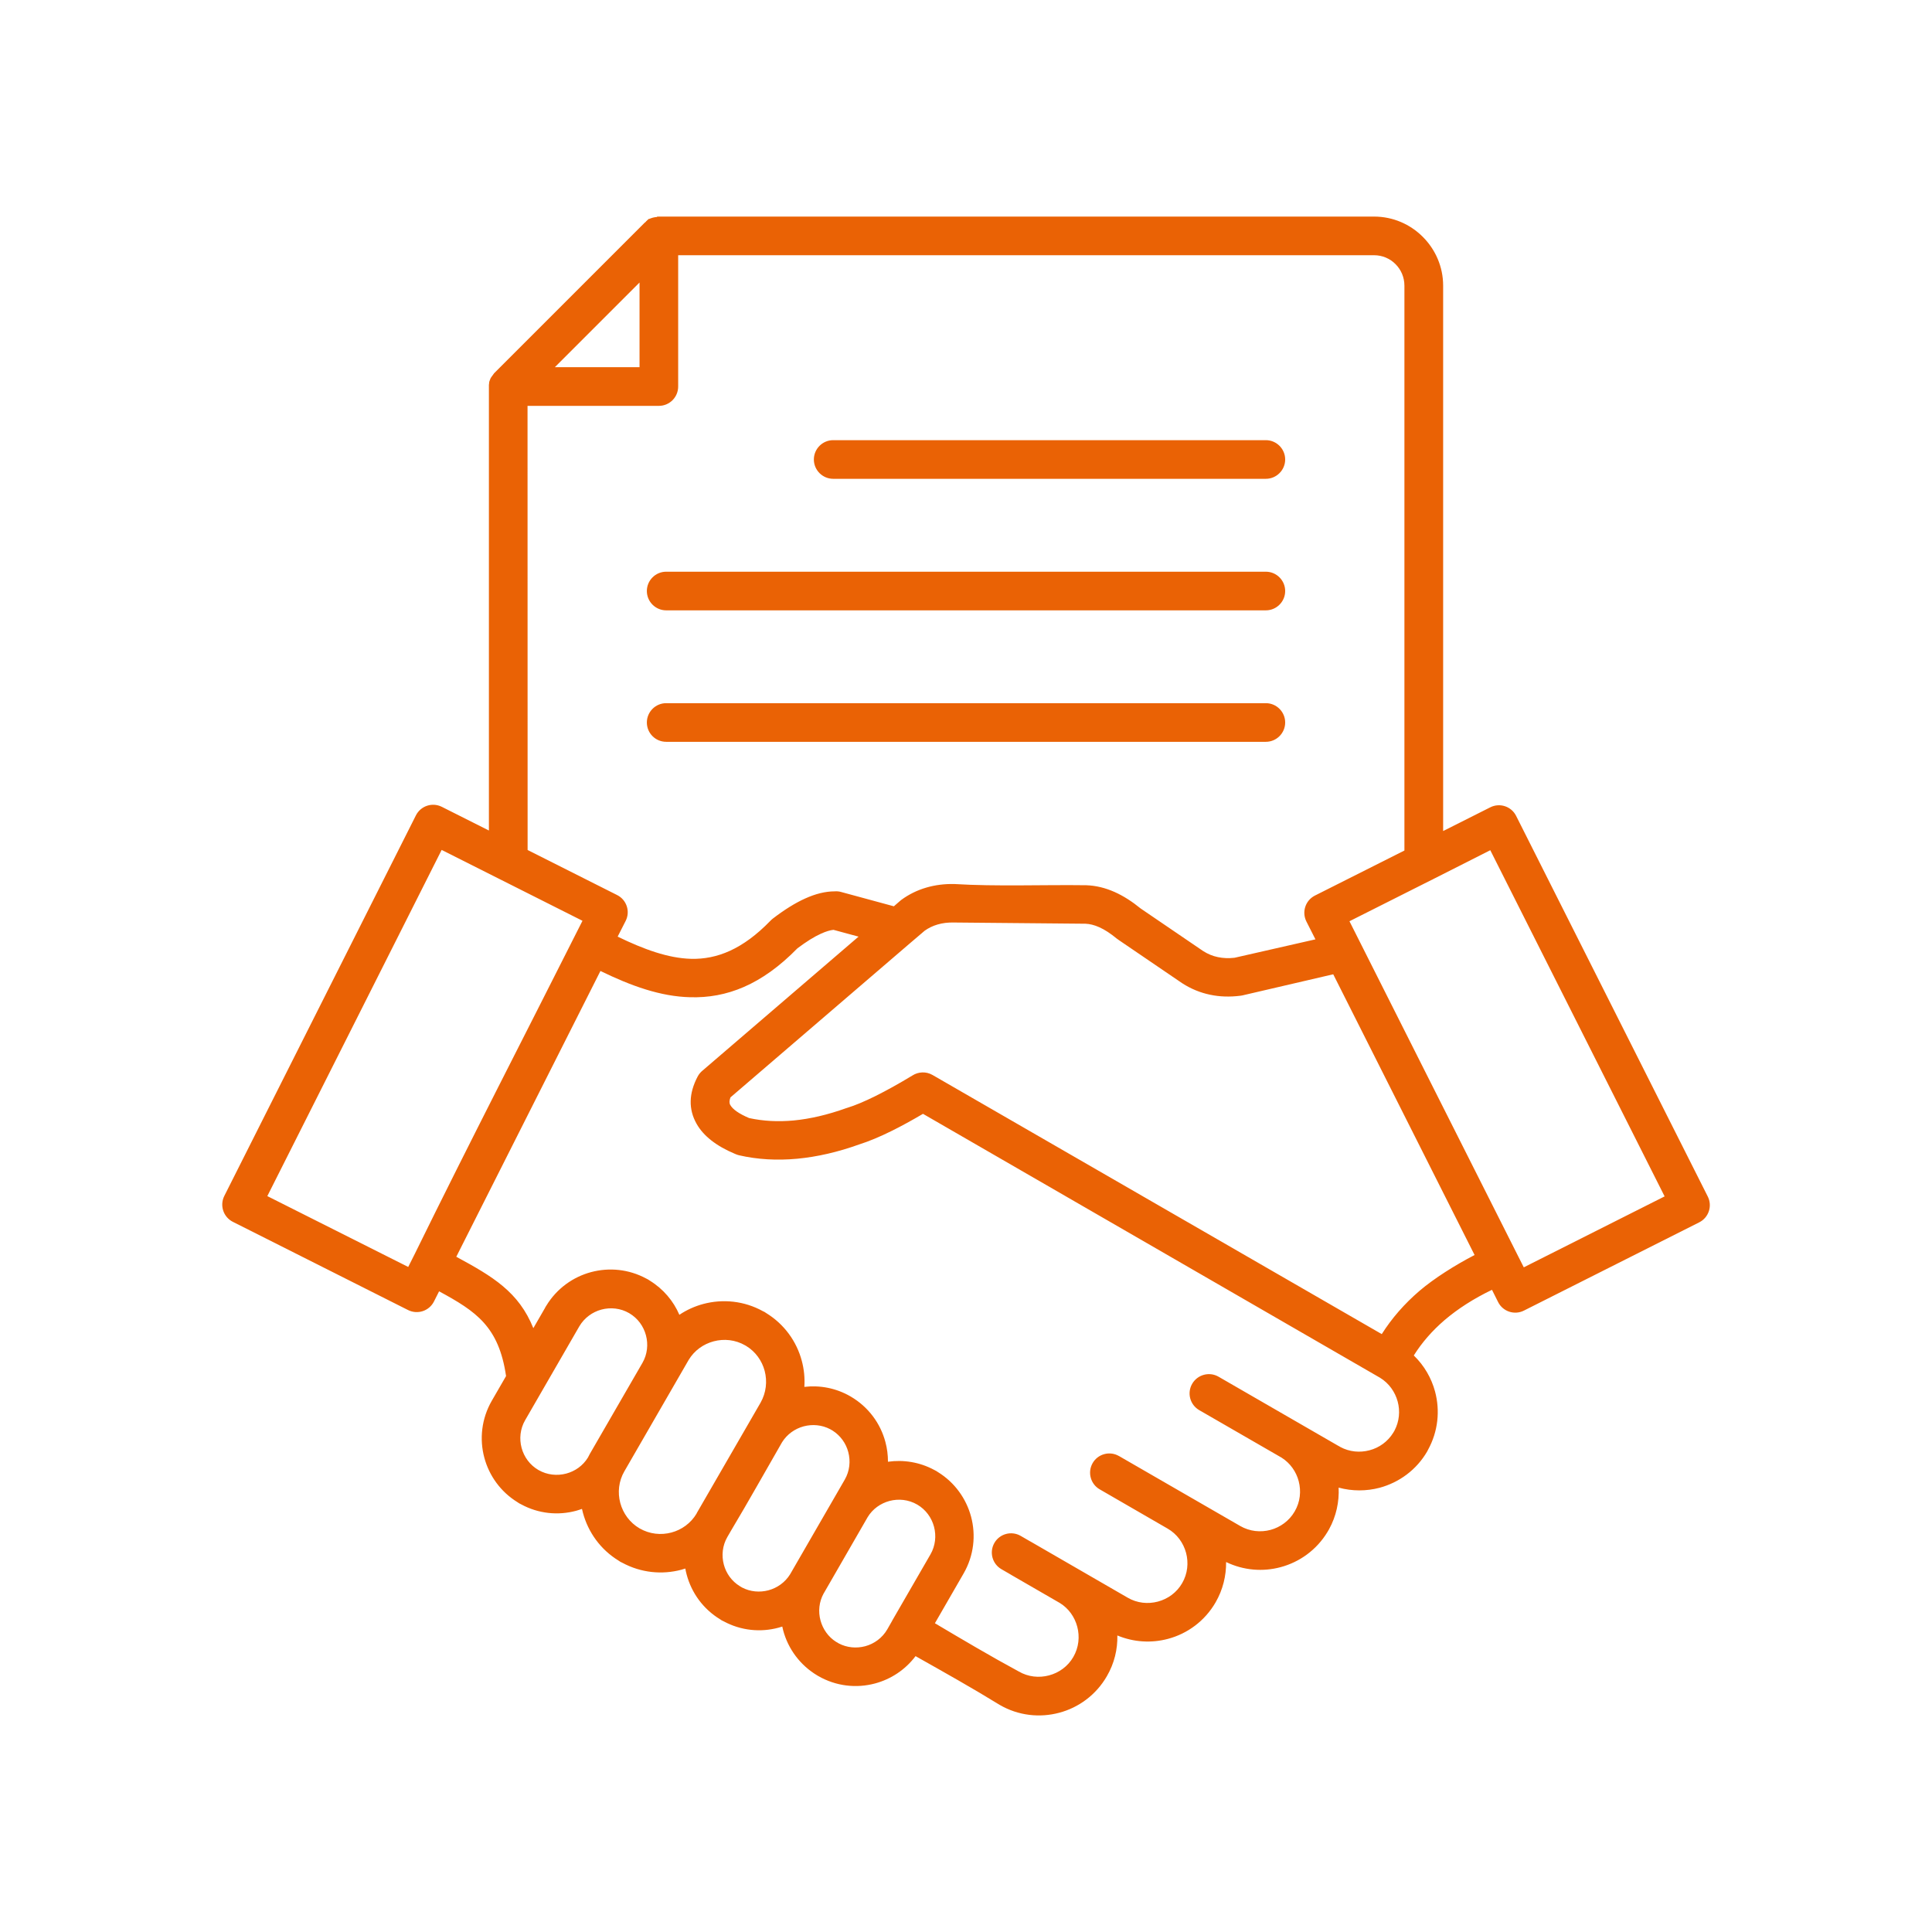
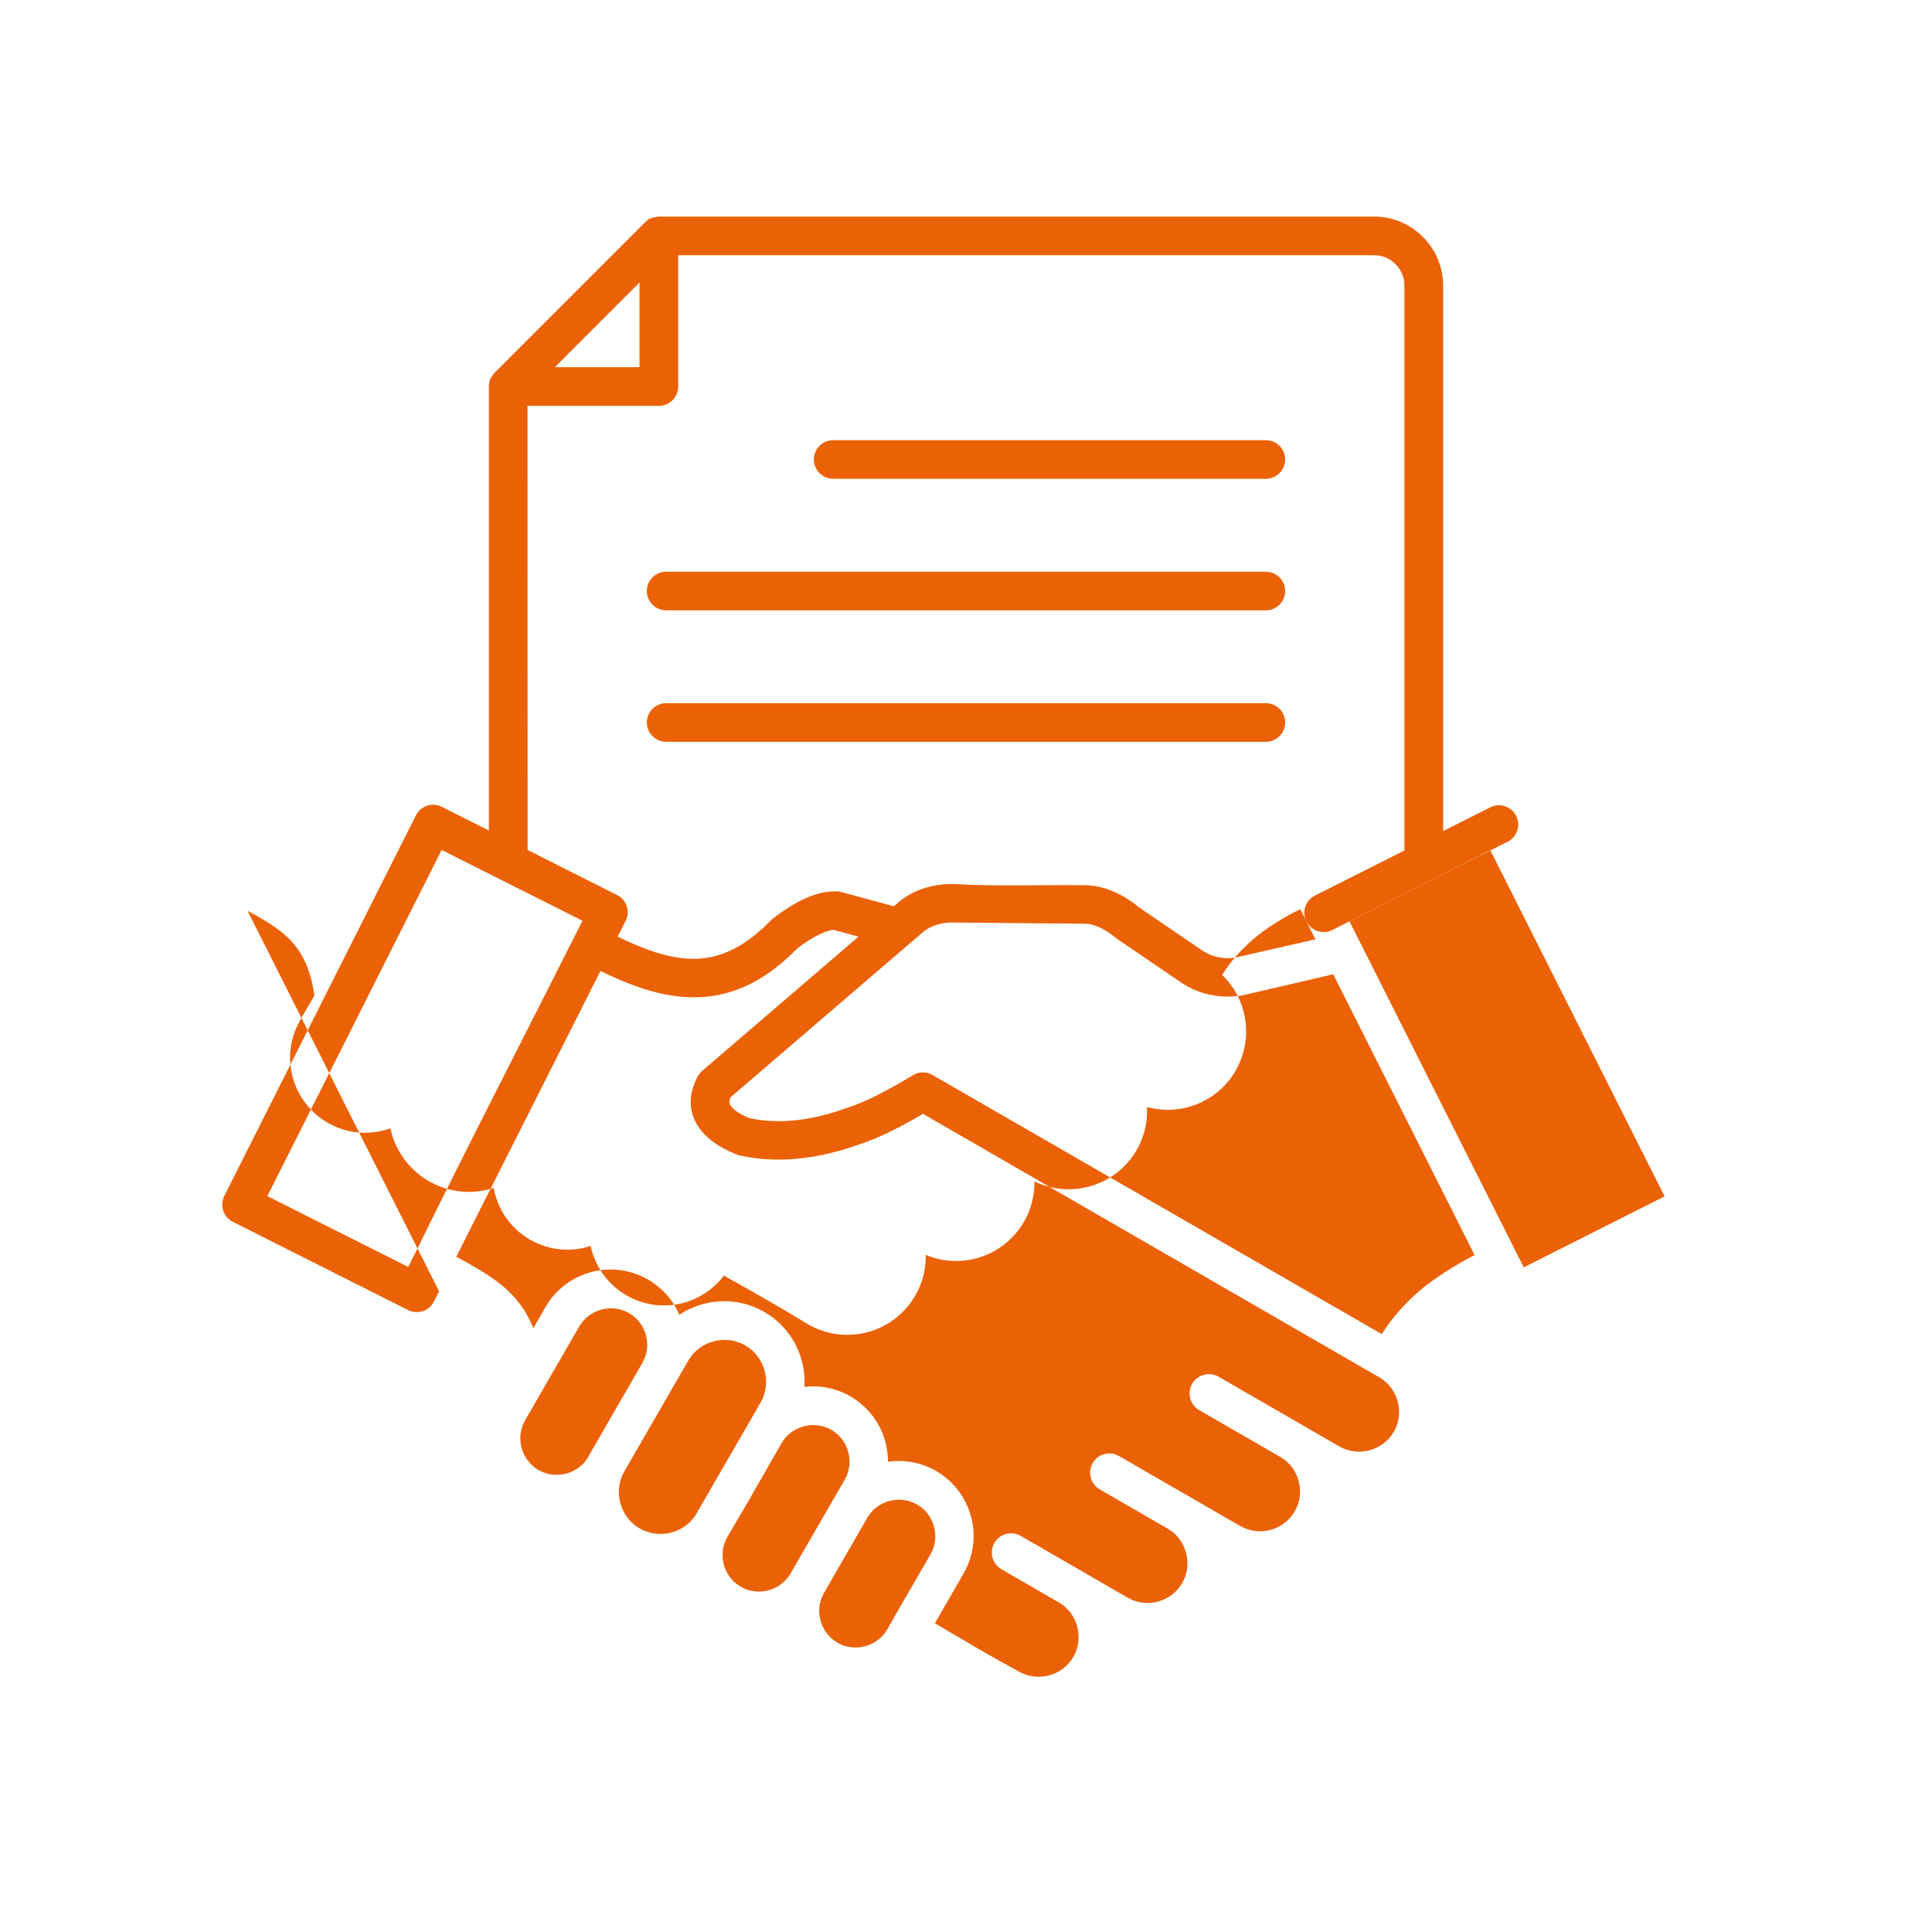
<svg xmlns="http://www.w3.org/2000/svg" width="1200pt" height="1200pt" version="1.1" viewBox="0 0 1200 1200">
-   <path d="m890.44 545.9c-0.469 0.281-0.984 0.562-1.5 0.75l-50.766 25.547 48 95.344 56.719 112.59 0.141 0.281 3.422 6.75 87.469-44.062-108.28-215.02zm-501.84 26.109c3-5.906 0.609-13.125-5.297-16.078l-55.594-27.984-0.047-275.86h81.562c6.656 0 12-5.391 12-12v-81.562h432.24c5.203 0 9.938 2.109 13.312 5.531l0.047 0.047c3.375 3.375 5.484 8.109 5.484 13.312v350.86l-55.594 27.984c-5.906 3-8.25 10.172-5.297 16.078l5.625 11.109-50.25 11.438c-3.656 0.422-7.125 0.281-10.406-0.422-3.188-0.656-6.234-1.922-9.094-3.75l-38.812-26.438c-5.344-4.359-10.688-7.781-16.125-10.219-5.906-2.625-11.766-4.031-17.672-4.219-26.344-0.375-55.969 0.844-81.844-0.75-6.234-0.141-12.047 0.609-17.484 2.203-5.625 1.641-10.781 4.172-15.469 7.594l-0.75 0.609-3.938 3.422-32.812-8.906c-1.312-0.375-2.625-0.469-3.938-0.375-5.719 0-11.859 1.5-18.375 4.453-6.141 2.766-12.844 6.938-20.062 12.469-0.562 0.469-1.125 0.938-1.594 1.453-17.062 17.578-33.094 23.953-49.219 23.531-14.156-0.375-29.25-5.859-45.562-13.781zm-15.656 31.078c19.125 9.328 37.312 15.844 55.688 16.312 22.641 0.656 44.438-7.641 66.656-30.375 5.484-4.125 10.406-7.219 14.719-9.141 3.047-1.359 5.625-2.156 7.688-2.344l15.562 4.219-96.844 83.156c-1.219 0.984-2.297 2.25-3.094 3.75-5.531 10.5-5.766 20.297-0.656 29.344 4.219 7.5 12.188 13.781 23.812 18.656 0.797 0.375 1.641 0.656 2.531 0.891 11.438 2.625 23.484 3.328 36.094 2.156 12.469-1.172 25.312-4.125 38.625-8.906 5.906-1.875 12.703-4.688 20.344-8.484 5.766-2.859 12.188-6.375 19.219-10.5l283.87 163.92c5.578 3.422 9.328 8.766 10.969 14.766 1.594 5.906 1.031 12.328-1.969 18.047-0.281 0.422-0.562 0.891-0.797 1.359-3.422 5.531-8.766 9.328-14.719 10.875-5.953 1.594-12.469 1.031-18.188-2.062-0.422-0.281-0.844-0.562-1.312-0.75l-74.297-42.891c-5.719-3.281-13.031-1.312-16.359 4.406s-1.359 13.031 4.359 16.359l51.188 29.531c5.391 3.422 9.047 8.719 10.594 14.531 1.641 6.188 0.984 12.938-2.438 18.797l-0.047 0.094c-3.375 5.812-8.906 9.797-15 11.438-6.188 1.641-12.938 0.984-18.844-2.438l-33.141-19.125-41.906-24.188-0.281-0.141c-5.719-3.281-13.031-1.312-16.312 4.406s-1.312 13.031 4.406 16.312l0.281 0.141 0.375 0.234 41.438 23.953c5.906 3.375 9.844 8.906 11.531 15.094 1.641 6.188 0.984 12.938-2.438 18.844-3.375 5.859-8.906 9.797-15.047 11.438-6.188 1.641-12.938 0.984-18.797-2.438l-60.188-34.781-0.703-0.375-5.578-3.234c-5.719-3.281-13.031-1.312-16.312 4.406s-1.312 13.031 4.406 16.312l5.578 3.234 0.609 0.375 30.094 17.391c5.484 3.375 9.188 8.719 10.781 14.672 1.641 6.188 0.984 12.938-2.438 18.844-3.375 5.859-8.906 9.797-15.094 11.438-6.141 1.641-12.938 0.984-18.797-2.438-17.203-9.281-34.922-19.781-52.078-29.953l17.812-30.891c6.422-11.109 7.734-23.812 4.641-35.344-3-11.109-10.078-21.188-20.578-27.656-0.703-0.516-1.453-0.938-2.25-1.312-9.094-4.922-19.219-6.469-28.781-5.109 0-4.172-0.516-8.297-1.594-12.281-3.047-11.438-10.453-21.703-21.469-28.172l-0.234-0.141c-9-5.203-19.031-7.031-28.641-5.906 0.375-5.484-0.188-10.969-1.594-16.219-3.188-11.953-10.828-22.734-22.172-29.672-0.609-0.469-1.266-0.844-1.969-1.125-11.719-6.469-24.938-7.688-36.984-4.5-5.25 1.406-10.312 3.656-14.906 6.75-3.656-8.531-9.938-16.031-18.375-21.234-0.703-0.516-1.453-0.938-2.25-1.312-10.875-5.859-23.062-6.938-34.172-3.984-11.25 3-21.375 10.219-27.844 20.859-0.328 0.469-0.656 1.031-0.891 1.547l-7.172 12.422c-9.047-22.453-25.125-32.062-47.859-44.344zm-100.22 198.98-3.188 6.328c-3 5.906-10.172 8.25-16.078 5.297l-108.84-54.797c-5.906-3-8.25-10.172-5.297-16.078l119.02-236.39c3-5.906 10.172-8.25 16.078-5.297l29.25 14.719v-277.03l0.094-0.188v-0.422l0.047-0.141v-0.375l0.047-0.141v-0.281l0.328-0.984 0.047-0.094 0.047-0.141 0.047-0.094 0.047-0.141v-0.047l0.047-0.094 0.047-0.141 0.047-0.094 0.047-0.141 0.047-0.094 0.047-0.141 0.047-0.094 0.094-0.141 0.047-0.094 0.094-0.141 0.047-0.094 0.281-0.422 0.094-0.094 0.375-0.562 0.094-0.094 0.094-0.141 0.094-0.094 0.094-0.141 0.094-0.094v-0.047l0.094-0.094 0.047-0.094 0.047-0.047v-0.094l0.281-0.281 0.094-0.188v-0.047l93.703-93.703 0.094-0.047 0.141-0.141 0.094-0.047 0.141-0.141 0.094-0.047 0.188-0.188 0.047-0.141 0.281-0.281h0.047l0.844-0.844 0.281-0.188 0.094-0.094 0.141-0.094 0.094-0.047 0.141-0.094 0.328 0.047 0.141-0.094 0.094-0.047h0.047l0.141-0.094 0.094-0.047h0.047l0.141-0.047 0.094-0.047h0.047l0.141-0.047 0.094-0.047h0.047l0.141-0.047 0.094-0.047h0.047l0.141-0.047 0.094-0.047h0.094l0.141-0.047 0.094-0.047h0.094l0.141-0.047h0.094l0.234-0.094h0.141l0.141-0.047h0.141l0.141-0.047h0.047l0.234-0.047h0.047l0.281-0.047h0.141l0.281-0.047h0.469l-0.094-0.234h0.281c0.281-0.047 0.609-0.047 0.938-0.047h444.24c11.766 0 22.453 4.781 30.234 12.562l0.047 0.047c7.781 7.781 12.609 18.516 12.609 30.281v338.76l29.25-14.719c5.906-3 13.125-0.609 16.078 5.297l119.02 236.39c3 5.906 0.609 13.125-5.297 16.078l-108.84 54.797c-5.906 3-13.125 0.609-16.078-5.297l-3.797-7.594c-11.391 5.484-21.188 11.766-29.484 18.844-7.688 6.609-14.062 13.922-19.078 21.938 6.469 6.234 10.969 14.062 13.219 22.453 3.141 11.766 1.922 24.703-4.406 36.188l-0.422 0.844c-6.703 11.625-17.531 19.406-29.625 22.688-8.203 2.156-17.016 2.203-25.453-0.094 0.422 8.719-1.453 17.719-5.953 25.875-0.281 0.562-0.609 1.125-0.984 1.688-6.75 11.156-17.344 18.703-29.109 21.844-10.969 2.953-22.969 2.062-33.844-3.188 0.094 8.484-1.969 17.156-6.516 25.031-6.75 11.672-17.578 19.5-29.578 22.688-10.172 2.719-21.234 2.156-31.453-2.109 0.188 8.578-1.875 17.344-6.516 25.312-6.75 11.672-17.578 19.5-29.578 22.688-12.047 3.234-25.359 1.875-36.984-4.875-16.734-10.312-34.781-20.438-52.266-30.281-6.422 8.531-15.375 14.344-25.172 16.969-11.484 3.094-24.188 1.781-35.297-4.641l-0.328-0.188c-10.969-6.469-18.375-16.734-21.422-28.125-0.188-0.797-0.422-1.594-0.562-2.391-0.797 0.281-1.594 0.469-2.344 0.703-11.109 3-23.344 1.875-34.219-4.031-0.703-0.281-1.359-0.656-1.969-1.125-10.688-6.469-17.859-16.594-20.859-27.844-0.328-1.219-0.609-2.484-0.844-3.75-0.844 0.281-1.641 0.516-2.438 0.75-11.953 3.188-25.078 1.969-36.75-4.359-0.797-0.328-1.547-0.75-2.203-1.266-11.344-6.938-18.938-17.719-22.172-29.672-0.234-0.844-0.422-1.641-0.609-2.484-1.219 0.422-2.438 0.844-3.656 1.172-11.109 3-23.344 1.875-34.172-4.031-0.797-0.375-1.594-0.797-2.25-1.312-10.5-6.469-17.625-16.547-20.578-27.656-3.094-11.484-1.781-24.188 4.641-35.344l8.859-15.328c-4.5-30.797-18.609-40.172-41.578-52.641zm-19.172-15.141 4.078-8.109c34.031-69.375 69.469-138 104.16-206.9l-50.766-25.547c-0.516-0.234-1.031-0.469-1.5-0.75l-35.203-17.719-108.28 215.02zm325.64-119.25c-4.031-2.297-8.812-2.016-12.469 0.328-8.438 5.109-16.219 9.422-23.203 12.891-6.656 3.281-12.422 5.719-17.344 7.219l-0.469 0.141c-11.625 4.172-22.5 6.703-32.719 7.688-9.703 0.891-18.938 0.422-27.703-1.5-6.281-2.672-10.172-5.391-11.719-8.156-0.656-1.172-0.609-2.719 0.141-4.688l111.7-95.906c0.422-0.328 0.844-0.656 1.219-1.031l7.688-6.562c2.438-1.734 5.062-3 7.922-3.844 3.141-0.938 6.562-1.359 10.266-1.266l81.656 0.75c2.672 0.094 5.531 0.797 8.578 2.156 3.422 1.5 7.031 3.891 10.969 7.125 0.422 0.328 0.844 0.656 1.312 0.938l39.375 26.812c5.344 3.422 11.109 5.812 17.25 7.078 5.953 1.266 12.281 1.453 18.891 0.609l1.125-0.188 56.438-13.125 87.797 174.37c-12.094 6.234-25.406 14.719-34.172 22.219-9.422 8.062-17.25 17.062-23.484 26.906zm-25.219 339.32 0.234-0.469 0.188-0.328 23.531-40.734c3.094-5.344 3.703-11.578 2.203-17.203s-5.109-10.641-10.406-13.734l-0.094-0.047c-5.344-3.094-11.578-3.703-17.203-2.203-5.484 1.5-10.406 4.922-13.5 10.031l-27.094 47.016-0.234 0.375c-2.906 5.25-3.469 11.297-1.969 16.781 1.453 5.344 4.781 10.219 9.703 13.312 0.562 0.281 1.078 0.562 1.594 0.938 5.156 2.719 11.062 3.188 16.406 1.781 5.625-1.5 10.688-5.156 13.781-10.5zm-36.797-118.41c-0.516-0.281-1.031-0.562-1.547-0.891-5.156-2.719-11.062-3.188-16.406-1.781-5.438 1.453-10.359 4.875-13.5 9.938-10.5 18.188-20.766 36.656-31.547 54.656l-2.391 4.125c-3.094 5.344-3.703 11.531-2.203 17.156 1.453 5.438 4.875 10.312 9.938 13.406l1.312 0.797c5.156 2.719 11.062 3.188 16.406 1.781 5.438-1.453 10.359-4.875 13.5-9.938l33.938-58.781c3.094-5.344 3.703-11.531 2.203-17.156-1.406-5.344-4.781-10.172-9.703-13.312zm-150.79 14.391 0.656-1.125 31.969-55.312c3.094-5.344 3.703-11.531 2.203-17.156s-5.062-10.594-10.312-13.688l-0.141-0.094c-5.344-3.094-11.578-3.703-17.203-2.203-5.578 1.5-10.594 5.109-13.734 10.406-11.203 19.453-22.453 38.906-33.656 58.312-3.094 5.344-3.703 11.531-2.203 17.156s5.109 10.641 10.406 13.734l0.094 0.047c5.344 3.094 11.578 3.703 17.25 2.203 5.438-1.453 10.359-4.875 13.453-9.938zm108.56-51.516c-1.688-6.281-5.625-11.906-11.484-15.469l-0.562-0.328c-6.141-3.562-13.219-4.266-19.688-2.531-6.281 1.688-11.906 5.625-15.469 11.531l-39.938 69.188c-3.562 6.141-4.266 13.219-2.531 19.688 1.734 6.422 5.859 12.188 11.953 15.75l0.094 0.047c6.188 3.562 13.266 4.266 19.734 2.531 6.328-1.688 12.047-5.766 15.609-11.766l0.094-0.281 31.969-55.312 7.688-13.312c3.516-6.188 4.219-13.312 2.531-19.734zm-61.172-390.71h372.47c6.609 0 12-5.391 12-12s-5.391-12-12-12h-372.47c-6.609 0-12 5.391-12 12 0 6.656 5.391 12 12 12zm0-81.656h372.47c6.609 0 12-5.391 12-12s-5.391-12-12-12h-372.47c-6.609 0-12 5.391-12 12s5.391 12 12 12zm103.73-81.703h268.74c6.609 0 12-5.391 12-12s-5.391-12-12-12h-268.74c-6.609 0-12 5.391-12 12s5.391 12 12 12zm-120.28-121.92-52.594 52.594h52.594z" fill="#ea6205" fill-rule="evenodd" />
+   <path d="m890.44 545.9c-0.469 0.281-0.984 0.562-1.5 0.75l-50.766 25.547 48 95.344 56.719 112.59 0.141 0.281 3.422 6.75 87.469-44.062-108.28-215.02zm-501.84 26.109c3-5.906 0.609-13.125-5.297-16.078l-55.594-27.984-0.047-275.86h81.562c6.656 0 12-5.391 12-12v-81.562h432.24c5.203 0 9.938 2.109 13.312 5.531l0.047 0.047c3.375 3.375 5.484 8.109 5.484 13.312v350.86l-55.594 27.984c-5.906 3-8.25 10.172-5.297 16.078l5.625 11.109-50.25 11.438c-3.656 0.422-7.125 0.281-10.406-0.422-3.188-0.656-6.234-1.922-9.094-3.75l-38.812-26.438c-5.344-4.359-10.688-7.781-16.125-10.219-5.906-2.625-11.766-4.031-17.672-4.219-26.344-0.375-55.969 0.844-81.844-0.75-6.234-0.141-12.047 0.609-17.484 2.203-5.625 1.641-10.781 4.172-15.469 7.594l-0.75 0.609-3.938 3.422-32.812-8.906c-1.312-0.375-2.625-0.469-3.938-0.375-5.719 0-11.859 1.5-18.375 4.453-6.141 2.766-12.844 6.938-20.062 12.469-0.562 0.469-1.125 0.938-1.594 1.453-17.062 17.578-33.094 23.953-49.219 23.531-14.156-0.375-29.25-5.859-45.562-13.781zm-15.656 31.078c19.125 9.328 37.312 15.844 55.688 16.312 22.641 0.656 44.438-7.641 66.656-30.375 5.484-4.125 10.406-7.219 14.719-9.141 3.047-1.359 5.625-2.156 7.688-2.344l15.562 4.219-96.844 83.156c-1.219 0.984-2.297 2.25-3.094 3.75-5.531 10.5-5.766 20.297-0.656 29.344 4.219 7.5 12.188 13.781 23.812 18.656 0.797 0.375 1.641 0.656 2.531 0.891 11.438 2.625 23.484 3.328 36.094 2.156 12.469-1.172 25.312-4.125 38.625-8.906 5.906-1.875 12.703-4.688 20.344-8.484 5.766-2.859 12.188-6.375 19.219-10.5l283.87 163.92c5.578 3.422 9.328 8.766 10.969 14.766 1.594 5.906 1.031 12.328-1.969 18.047-0.281 0.422-0.562 0.891-0.797 1.359-3.422 5.531-8.766 9.328-14.719 10.875-5.953 1.594-12.469 1.031-18.188-2.062-0.422-0.281-0.844-0.562-1.312-0.75l-74.297-42.891c-5.719-3.281-13.031-1.312-16.359 4.406s-1.359 13.031 4.359 16.359l51.188 29.531c5.391 3.422 9.047 8.719 10.594 14.531 1.641 6.188 0.984 12.938-2.438 18.797l-0.047 0.094c-3.375 5.812-8.906 9.797-15 11.438-6.188 1.641-12.938 0.984-18.844-2.438l-33.141-19.125-41.906-24.188-0.281-0.141c-5.719-3.281-13.031-1.312-16.312 4.406s-1.312 13.031 4.406 16.312l0.281 0.141 0.375 0.234 41.438 23.953c5.906 3.375 9.844 8.906 11.531 15.094 1.641 6.188 0.984 12.938-2.438 18.844-3.375 5.859-8.906 9.797-15.047 11.438-6.188 1.641-12.938 0.984-18.797-2.438l-60.188-34.781-0.703-0.375-5.578-3.234c-5.719-3.281-13.031-1.312-16.312 4.406s-1.312 13.031 4.406 16.312l5.578 3.234 0.609 0.375 30.094 17.391c5.484 3.375 9.188 8.719 10.781 14.672 1.641 6.188 0.984 12.938-2.438 18.844-3.375 5.859-8.906 9.797-15.094 11.438-6.141 1.641-12.938 0.984-18.797-2.438-17.203-9.281-34.922-19.781-52.078-29.953l17.812-30.891c6.422-11.109 7.734-23.812 4.641-35.344-3-11.109-10.078-21.188-20.578-27.656-0.703-0.516-1.453-0.938-2.25-1.312-9.094-4.922-19.219-6.469-28.781-5.109 0-4.172-0.516-8.297-1.594-12.281-3.047-11.438-10.453-21.703-21.469-28.172l-0.234-0.141c-9-5.203-19.031-7.031-28.641-5.906 0.375-5.484-0.188-10.969-1.594-16.219-3.188-11.953-10.828-22.734-22.172-29.672-0.609-0.469-1.266-0.844-1.969-1.125-11.719-6.469-24.938-7.688-36.984-4.5-5.25 1.406-10.312 3.656-14.906 6.75-3.656-8.531-9.938-16.031-18.375-21.234-0.703-0.516-1.453-0.938-2.25-1.312-10.875-5.859-23.062-6.938-34.172-3.984-11.25 3-21.375 10.219-27.844 20.859-0.328 0.469-0.656 1.031-0.891 1.547l-7.172 12.422c-9.047-22.453-25.125-32.062-47.859-44.344zm-100.22 198.98-3.188 6.328c-3 5.906-10.172 8.25-16.078 5.297l-108.84-54.797c-5.906-3-8.25-10.172-5.297-16.078l119.02-236.39c3-5.906 10.172-8.25 16.078-5.297l29.25 14.719v-277.03l0.094-0.188v-0.422l0.047-0.141v-0.375l0.047-0.141v-0.281l0.328-0.984 0.047-0.094 0.047-0.141 0.047-0.094 0.047-0.141v-0.047l0.047-0.094 0.047-0.141 0.047-0.094 0.047-0.141 0.047-0.094 0.047-0.141 0.047-0.094 0.094-0.141 0.047-0.094 0.094-0.141 0.047-0.094 0.281-0.422 0.094-0.094 0.375-0.562 0.094-0.094 0.094-0.141 0.094-0.094 0.094-0.141 0.094-0.094v-0.047l0.094-0.094 0.047-0.094 0.047-0.047v-0.094l0.281-0.281 0.094-0.188v-0.047l93.703-93.703 0.094-0.047 0.141-0.141 0.094-0.047 0.141-0.141 0.094-0.047 0.188-0.188 0.047-0.141 0.281-0.281h0.047l0.844-0.844 0.281-0.188 0.094-0.094 0.141-0.094 0.094-0.047 0.141-0.094 0.328 0.047 0.141-0.094 0.094-0.047h0.047l0.141-0.094 0.094-0.047h0.047l0.141-0.047 0.094-0.047h0.047l0.141-0.047 0.094-0.047h0.047l0.141-0.047 0.094-0.047h0.047l0.141-0.047 0.094-0.047h0.094l0.141-0.047 0.094-0.047h0.094l0.141-0.047h0.094l0.234-0.094h0.141l0.141-0.047h0.141l0.141-0.047h0.047l0.234-0.047h0.047l0.281-0.047h0.141l0.281-0.047h0.469l-0.094-0.234h0.281c0.281-0.047 0.609-0.047 0.938-0.047h444.24c11.766 0 22.453 4.781 30.234 12.562l0.047 0.047c7.781 7.781 12.609 18.516 12.609 30.281v338.76l29.25-14.719c5.906-3 13.125-0.609 16.078 5.297c3 5.906 0.609 13.125-5.297 16.078l-108.84 54.797c-5.906 3-13.125 0.609-16.078-5.297l-3.797-7.594c-11.391 5.484-21.188 11.766-29.484 18.844-7.688 6.609-14.062 13.922-19.078 21.938 6.469 6.234 10.969 14.062 13.219 22.453 3.141 11.766 1.922 24.703-4.406 36.188l-0.422 0.844c-6.703 11.625-17.531 19.406-29.625 22.688-8.203 2.156-17.016 2.203-25.453-0.094 0.422 8.719-1.453 17.719-5.953 25.875-0.281 0.562-0.609 1.125-0.984 1.688-6.75 11.156-17.344 18.703-29.109 21.844-10.969 2.953-22.969 2.062-33.844-3.188 0.094 8.484-1.969 17.156-6.516 25.031-6.75 11.672-17.578 19.5-29.578 22.688-10.172 2.719-21.234 2.156-31.453-2.109 0.188 8.578-1.875 17.344-6.516 25.312-6.75 11.672-17.578 19.5-29.578 22.688-12.047 3.234-25.359 1.875-36.984-4.875-16.734-10.312-34.781-20.438-52.266-30.281-6.422 8.531-15.375 14.344-25.172 16.969-11.484 3.094-24.188 1.781-35.297-4.641l-0.328-0.188c-10.969-6.469-18.375-16.734-21.422-28.125-0.188-0.797-0.422-1.594-0.562-2.391-0.797 0.281-1.594 0.469-2.344 0.703-11.109 3-23.344 1.875-34.219-4.031-0.703-0.281-1.359-0.656-1.969-1.125-10.688-6.469-17.859-16.594-20.859-27.844-0.328-1.219-0.609-2.484-0.844-3.75-0.844 0.281-1.641 0.516-2.438 0.75-11.953 3.188-25.078 1.969-36.75-4.359-0.797-0.328-1.547-0.75-2.203-1.266-11.344-6.938-18.938-17.719-22.172-29.672-0.234-0.844-0.422-1.641-0.609-2.484-1.219 0.422-2.438 0.844-3.656 1.172-11.109 3-23.344 1.875-34.172-4.031-0.797-0.375-1.594-0.797-2.25-1.312-10.5-6.469-17.625-16.547-20.578-27.656-3.094-11.484-1.781-24.188 4.641-35.344l8.859-15.328c-4.5-30.797-18.609-40.172-41.578-52.641zm-19.172-15.141 4.078-8.109c34.031-69.375 69.469-138 104.16-206.9l-50.766-25.547c-0.516-0.234-1.031-0.469-1.5-0.75l-35.203-17.719-108.28 215.02zm325.64-119.25c-4.031-2.297-8.812-2.016-12.469 0.328-8.438 5.109-16.219 9.422-23.203 12.891-6.656 3.281-12.422 5.719-17.344 7.219l-0.469 0.141c-11.625 4.172-22.5 6.703-32.719 7.688-9.703 0.891-18.938 0.422-27.703-1.5-6.281-2.672-10.172-5.391-11.719-8.156-0.656-1.172-0.609-2.719 0.141-4.688l111.7-95.906c0.422-0.328 0.844-0.656 1.219-1.031l7.688-6.562c2.438-1.734 5.062-3 7.922-3.844 3.141-0.938 6.562-1.359 10.266-1.266l81.656 0.75c2.672 0.094 5.531 0.797 8.578 2.156 3.422 1.5 7.031 3.891 10.969 7.125 0.422 0.328 0.844 0.656 1.312 0.938l39.375 26.812c5.344 3.422 11.109 5.812 17.25 7.078 5.953 1.266 12.281 1.453 18.891 0.609l1.125-0.188 56.438-13.125 87.797 174.37c-12.094 6.234-25.406 14.719-34.172 22.219-9.422 8.062-17.25 17.062-23.484 26.906zm-25.219 339.32 0.234-0.469 0.188-0.328 23.531-40.734c3.094-5.344 3.703-11.578 2.203-17.203s-5.109-10.641-10.406-13.734l-0.094-0.047c-5.344-3.094-11.578-3.703-17.203-2.203-5.484 1.5-10.406 4.922-13.5 10.031l-27.094 47.016-0.234 0.375c-2.906 5.25-3.469 11.297-1.969 16.781 1.453 5.344 4.781 10.219 9.703 13.312 0.562 0.281 1.078 0.562 1.594 0.938 5.156 2.719 11.062 3.188 16.406 1.781 5.625-1.5 10.688-5.156 13.781-10.5zm-36.797-118.41c-0.516-0.281-1.031-0.562-1.547-0.891-5.156-2.719-11.062-3.188-16.406-1.781-5.438 1.453-10.359 4.875-13.5 9.938-10.5 18.188-20.766 36.656-31.547 54.656l-2.391 4.125c-3.094 5.344-3.703 11.531-2.203 17.156 1.453 5.438 4.875 10.312 9.938 13.406l1.312 0.797c5.156 2.719 11.062 3.188 16.406 1.781 5.438-1.453 10.359-4.875 13.5-9.938l33.938-58.781c3.094-5.344 3.703-11.531 2.203-17.156-1.406-5.344-4.781-10.172-9.703-13.312zm-150.79 14.391 0.656-1.125 31.969-55.312c3.094-5.344 3.703-11.531 2.203-17.156s-5.062-10.594-10.312-13.688l-0.141-0.094c-5.344-3.094-11.578-3.703-17.203-2.203-5.578 1.5-10.594 5.109-13.734 10.406-11.203 19.453-22.453 38.906-33.656 58.312-3.094 5.344-3.703 11.531-2.203 17.156s5.109 10.641 10.406 13.734l0.094 0.047c5.344 3.094 11.578 3.703 17.25 2.203 5.438-1.453 10.359-4.875 13.453-9.938zm108.56-51.516c-1.688-6.281-5.625-11.906-11.484-15.469l-0.562-0.328c-6.141-3.562-13.219-4.266-19.688-2.531-6.281 1.688-11.906 5.625-15.469 11.531l-39.938 69.188c-3.562 6.141-4.266 13.219-2.531 19.688 1.734 6.422 5.859 12.188 11.953 15.75l0.094 0.047c6.188 3.562 13.266 4.266 19.734 2.531 6.328-1.688 12.047-5.766 15.609-11.766l0.094-0.281 31.969-55.312 7.688-13.312c3.516-6.188 4.219-13.312 2.531-19.734zm-61.172-390.71h372.47c6.609 0 12-5.391 12-12s-5.391-12-12-12h-372.47c-6.609 0-12 5.391-12 12 0 6.656 5.391 12 12 12zm0-81.656h372.47c6.609 0 12-5.391 12-12s-5.391-12-12-12h-372.47c-6.609 0-12 5.391-12 12s5.391 12 12 12zm103.73-81.703h268.74c6.609 0 12-5.391 12-12s-5.391-12-12-12h-268.74c-6.609 0-12 5.391-12 12s5.391 12 12 12zm-120.28-121.92-52.594 52.594h52.594z" fill="#ea6205" fill-rule="evenodd" />
</svg>